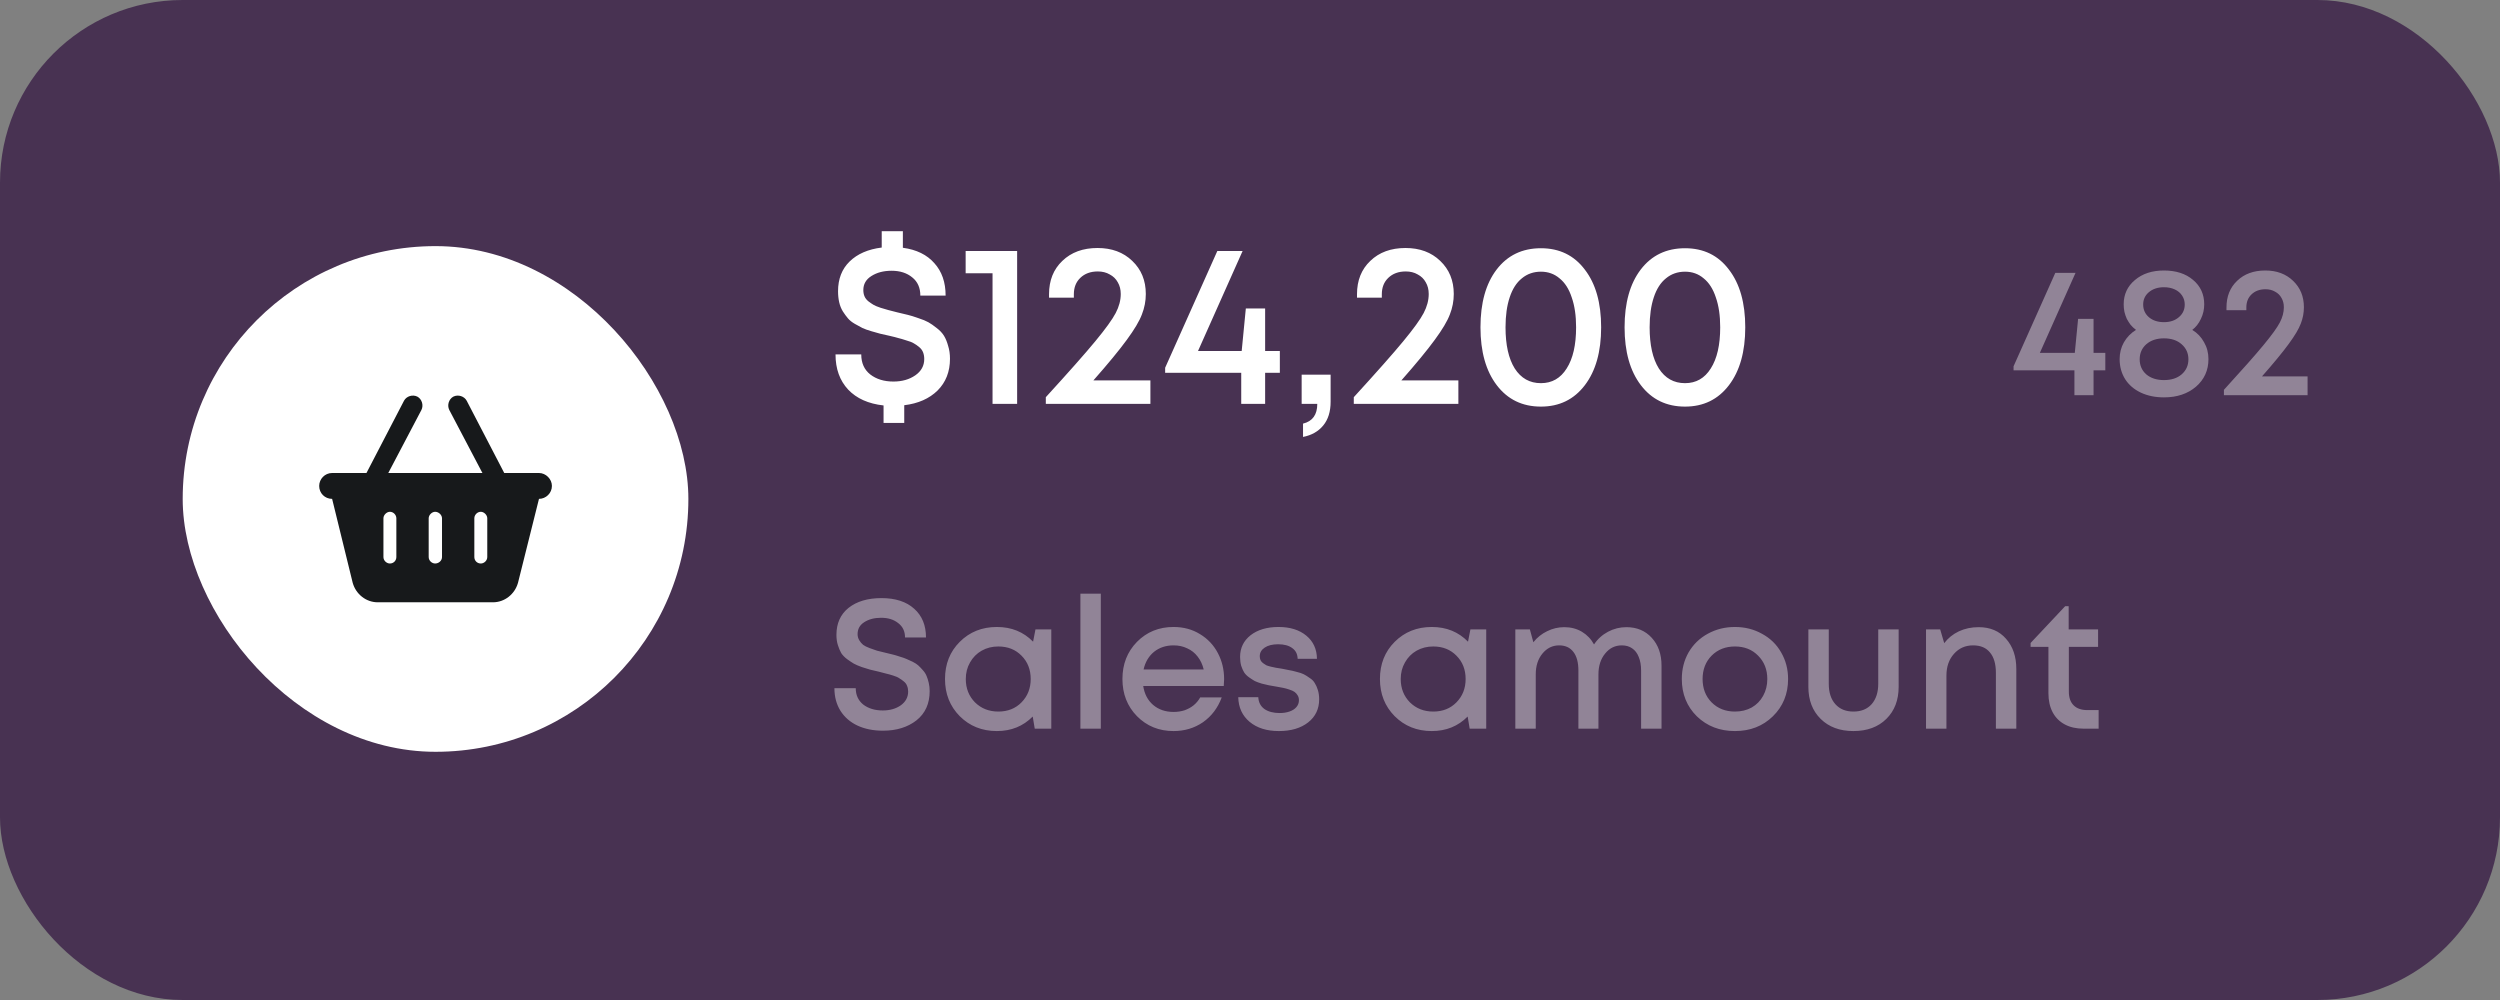
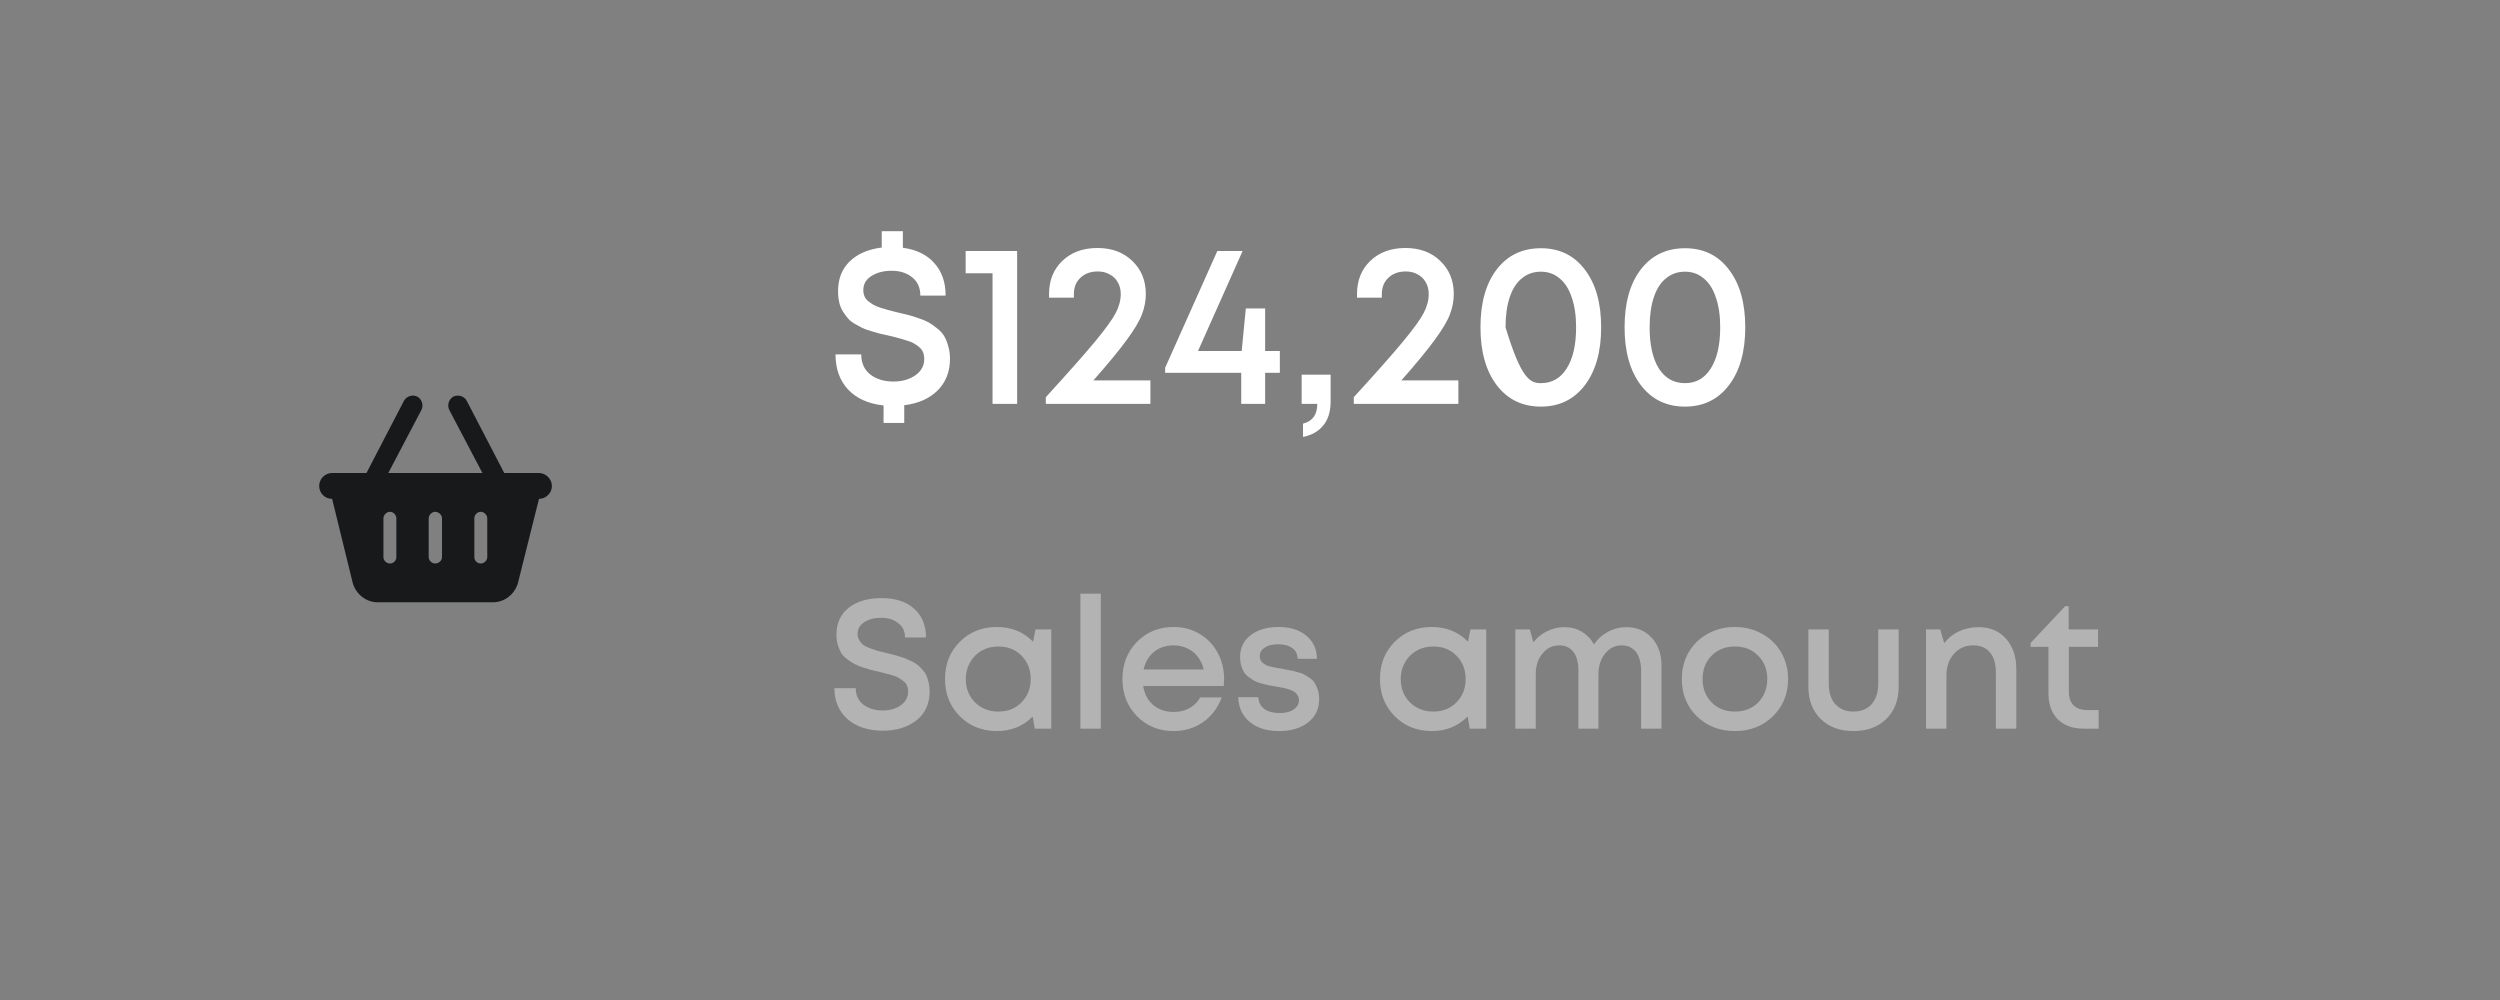
<svg xmlns="http://www.w3.org/2000/svg" width="260" height="104" viewBox="0 0 260 104" fill="none">
  <rect x="0" y="0" width="260" height="104" fill="#808080" stroke="none" />
-   <rect width="260" height="104" rx="19" fill="#483252" />
-   <rect x="19" y="25.596" width="52.591" height="52.591" rx="26.296" fill="white" />
  <path d="M40.381 49.192H50.172L46.726 42.637C46.474 42.133 46.684 41.503 47.146 41.25C47.65 40.998 48.281 41.208 48.533 41.671L52.441 49.192H56.054C56.769 49.192 57.399 49.823 57.399 50.537C57.399 51.293 56.769 51.882 56.054 51.882L53.869 60.622C53.533 61.798 52.483 62.639 51.264 62.639H39.288C38.07 62.639 37.019 61.798 36.683 60.622L34.54 51.882C33.784 51.882 33.195 51.293 33.195 50.537C33.195 49.823 33.784 49.192 34.54 49.192H38.112L42.02 41.671C42.272 41.208 42.902 40.998 43.406 41.25C43.868 41.503 44.079 42.133 43.827 42.637L40.381 49.192ZM41.221 53.899C41.221 53.562 40.927 53.226 40.549 53.226C40.213 53.226 39.877 53.562 39.877 53.899V57.933C39.877 58.311 40.213 58.605 40.549 58.605C40.927 58.605 41.221 58.311 41.221 57.933V53.899ZM44.583 53.899V57.933C44.583 58.311 44.919 58.605 45.255 58.605C45.633 58.605 45.969 58.311 45.969 57.933V53.899C45.969 53.562 45.633 53.226 45.255 53.226C44.919 53.226 44.583 53.562 44.583 53.899ZM50.676 53.899C50.676 53.562 50.34 53.226 50.004 53.226C49.625 53.226 49.331 53.562 49.331 53.899V57.933C49.331 58.311 49.625 58.605 50.004 58.605C50.34 58.605 50.676 58.311 50.676 57.933V53.899Z" fill="#17191B" />
-   <path d="M98.798 37.315C98.798 38.653 98.368 39.753 97.507 40.614C96.647 41.458 95.492 41.968 94.041 42.143V43.984H91.89V42.167C90.312 41.992 89.085 41.442 88.209 40.518C87.332 39.578 86.894 38.358 86.894 36.86H89.571C89.571 37.753 89.882 38.446 90.503 38.94C91.141 39.434 91.946 39.681 92.918 39.681C93.81 39.681 94.567 39.466 95.189 39.036C95.81 38.605 96.121 38.04 96.121 37.339C96.121 37.084 96.081 36.852 96.001 36.645C95.922 36.438 95.786 36.255 95.595 36.096C95.404 35.936 95.221 35.809 95.045 35.713C94.87 35.601 94.607 35.498 94.256 35.402C93.922 35.291 93.651 35.211 93.444 35.163C93.237 35.099 92.926 35.02 92.511 34.924C92.097 34.828 91.778 34.757 91.555 34.709C91.332 34.645 91.021 34.558 90.623 34.446C90.24 34.334 89.93 34.223 89.691 34.111C89.468 34 89.204 33.856 88.902 33.681C88.599 33.506 88.36 33.315 88.185 33.107C88.009 32.9 87.834 32.661 87.659 32.39C87.483 32.103 87.356 31.785 87.276 31.434C87.197 31.083 87.157 30.701 87.157 30.287C87.157 29.012 87.555 27.984 88.352 27.203C89.165 26.406 90.28 25.92 91.699 25.745V24.047H93.898V25.768C95.316 25.96 96.408 26.494 97.173 27.37C97.954 28.231 98.344 29.354 98.344 30.741H95.715C95.715 29.928 95.436 29.299 94.878 28.852C94.32 28.39 93.603 28.159 92.727 28.159C91.898 28.159 91.197 28.342 90.623 28.709C90.065 29.059 89.786 29.546 89.786 30.167C89.786 30.406 89.826 30.621 89.906 30.812C89.985 31.004 90.121 31.179 90.312 31.338C90.503 31.482 90.679 31.601 90.838 31.697C90.997 31.793 91.244 31.896 91.579 32.008C91.93 32.119 92.201 32.199 92.392 32.247C92.583 32.295 92.894 32.374 93.324 32.486C93.786 32.597 94.153 32.685 94.424 32.749C94.695 32.812 95.053 32.924 95.499 33.083C95.946 33.227 96.296 33.37 96.551 33.514C96.806 33.657 97.093 33.856 97.412 34.111C97.747 34.366 98.001 34.637 98.177 34.924C98.352 35.211 98.496 35.562 98.607 35.976C98.735 36.374 98.798 36.821 98.798 37.315ZM100.427 26.103H105.782V42H103.224V28.422H100.427V26.103ZM113.713 39.562H119.642V42H108.765V41.307C111.139 38.709 112.853 36.773 113.904 35.498C114.972 34.207 115.681 33.227 116.032 32.557C116.383 31.888 116.558 31.227 116.558 30.573C116.558 30.111 116.454 29.705 116.247 29.354C116.056 29.004 115.777 28.733 115.41 28.541C115.06 28.334 114.645 28.231 114.167 28.231C113.418 28.231 112.813 28.454 112.351 28.9C111.904 29.33 111.681 29.896 111.681 30.597V30.956H109.1V30.597C109.1 29.163 109.562 28.008 110.486 27.131C111.41 26.239 112.63 25.792 114.143 25.792C115.626 25.792 116.829 26.239 117.753 27.131C118.693 28.024 119.164 29.171 119.164 30.573C119.164 31.306 119.028 32.016 118.757 32.701C118.502 33.386 117.976 34.271 117.179 35.354C116.399 36.422 115.243 37.825 113.713 39.562ZM133.104 36.502V38.773H131.574V42H129.088V38.773H121.175V38.247L126.602 26.103H129.231L124.594 36.502H129.136L129.566 32.079H131.574V36.502H133.104ZM135.515 45.442V44.056C136.503 43.817 136.997 43.132 136.997 42H135.372V38.964H138.384V41.785C138.384 42.805 138.129 43.626 137.619 44.247C137.109 44.869 136.408 45.267 135.515 45.442ZM145.742 39.562H151.671V42H140.794V41.307C143.168 38.709 144.882 36.773 145.933 35.498C147.001 34.207 147.71 33.227 148.061 32.557C148.411 31.888 148.587 31.227 148.587 30.573C148.587 30.111 148.483 29.705 148.276 29.354C148.085 29.004 147.806 28.733 147.439 28.541C147.089 28.334 146.674 28.231 146.196 28.231C145.447 28.231 144.842 28.454 144.38 28.9C143.933 29.33 143.71 29.896 143.71 30.597V30.956H141.128V30.597C141.128 29.163 141.591 28.008 142.515 27.131C143.439 26.239 144.658 25.792 146.172 25.792C147.655 25.792 148.858 26.239 149.782 27.131C150.722 28.024 151.192 29.171 151.192 30.573C151.192 31.306 151.057 32.016 150.786 32.701C150.531 33.386 150.005 34.271 149.208 35.354C148.427 36.422 147.272 37.825 145.742 39.562ZM160.256 42.287C158.328 42.287 156.798 41.546 155.666 40.064C154.535 38.582 153.969 36.574 153.969 34.04C153.969 31.506 154.527 29.506 155.643 28.04C156.774 26.557 158.312 25.816 160.256 25.816C162.184 25.816 163.706 26.557 164.822 28.04C165.954 29.506 166.519 31.506 166.519 34.04C166.519 36.574 165.954 38.582 164.822 40.064C163.691 41.546 162.169 42.287 160.256 42.287ZM160.256 39.849C161.404 39.849 162.296 39.339 162.934 38.319C163.587 37.299 163.914 35.872 163.914 34.04C163.914 32.828 163.762 31.793 163.459 30.932C163.173 30.055 162.75 29.394 162.192 28.948C161.651 28.486 161.005 28.255 160.256 28.255C159.491 28.255 158.83 28.486 158.272 28.948C157.714 29.394 157.292 30.055 157.005 30.932C156.718 31.793 156.575 32.828 156.575 34.04C156.575 35.872 156.894 37.299 157.531 38.319C158.184 39.339 159.093 39.849 160.256 39.849ZM175.243 42.287C173.315 42.287 171.785 41.546 170.654 40.064C169.522 38.582 168.956 36.574 168.956 34.04C168.956 31.506 169.514 29.506 170.63 28.04C171.761 26.557 173.299 25.816 175.243 25.816C177.172 25.816 178.694 26.557 179.809 28.04C180.941 29.506 181.507 31.506 181.507 34.04C181.507 36.574 180.941 38.582 179.809 40.064C178.678 41.546 177.156 42.287 175.243 42.287ZM175.243 39.849C176.391 39.849 177.283 39.339 177.921 38.319C178.574 37.299 178.901 35.872 178.901 34.04C178.901 32.828 178.75 31.793 178.447 30.932C178.16 30.055 177.738 29.394 177.18 28.948C176.638 28.486 175.992 28.255 175.243 28.255C174.478 28.255 173.817 28.486 173.259 28.948C172.702 29.394 172.279 30.055 171.992 30.932C171.706 31.793 171.562 32.828 171.562 34.04C171.562 35.872 171.881 37.299 172.518 38.319C173.172 39.339 174.08 39.849 175.243 39.849Z" fill="white" />
-   <path d="M218.953 36.699V38.516H217.729V41.098H215.74V38.516H209.41V38.095L213.751 28.38H215.855L212.145 36.699H215.779L216.123 33.161H217.729V36.699H218.953ZM227.996 34.309C228.519 34.627 228.927 35.054 229.22 35.59C229.526 36.113 229.679 36.699 229.679 37.349C229.679 38.51 229.246 39.466 228.379 40.218C227.512 40.957 226.403 41.327 225.051 41.327C224.146 41.327 223.343 41.161 222.642 40.83C221.94 40.498 221.399 40.033 221.016 39.434C220.634 38.822 220.442 38.127 220.442 37.349C220.442 36.712 220.589 36.132 220.882 35.609C221.188 35.074 221.609 34.64 222.144 34.309C221.94 34.156 221.756 33.983 221.59 33.792C221.437 33.588 221.303 33.378 221.188 33.161C221.086 32.932 221.003 32.69 220.94 32.434C220.889 32.179 220.863 31.918 220.863 31.65C220.863 30.618 221.252 29.776 222.03 29.126C222.807 28.463 223.815 28.132 225.051 28.132C226.301 28.132 227.308 28.457 228.073 29.107C228.851 29.757 229.239 30.605 229.239 31.65C229.239 32.186 229.125 32.69 228.895 33.161C228.678 33.633 228.379 34.015 227.996 34.309ZM225.051 29.872C224.414 29.872 223.891 30.044 223.483 30.388C223.088 30.72 222.89 31.147 222.89 31.669C222.89 32.205 223.088 32.645 223.483 32.989C223.891 33.333 224.414 33.505 225.051 33.505C225.689 33.505 226.205 33.333 226.6 32.989C227.008 32.645 227.212 32.205 227.212 31.669C227.212 31.325 227.123 31.019 226.945 30.752C226.766 30.471 226.511 30.254 226.18 30.101C225.848 29.948 225.472 29.872 225.051 29.872ZM225.051 39.529C225.816 39.529 226.428 39.332 226.887 38.937C227.359 38.529 227.595 38.006 227.595 37.368C227.595 36.731 227.359 36.208 226.887 35.8C226.428 35.392 225.816 35.188 225.051 35.188C224.299 35.188 223.687 35.392 223.215 35.8C222.756 36.208 222.527 36.731 222.527 37.368C222.527 38.006 222.756 38.529 223.215 38.937C223.687 39.332 224.299 39.529 225.051 39.529ZM235.245 39.147H239.988V41.098H231.287V40.543C233.186 38.465 234.557 36.916 235.398 35.896C236.253 34.863 236.82 34.079 237.1 33.544C237.381 33.008 237.521 32.479 237.521 31.956C237.521 31.587 237.438 31.262 237.273 30.981C237.12 30.701 236.896 30.484 236.603 30.331C236.323 30.165 235.991 30.082 235.609 30.082C235.01 30.082 234.525 30.261 234.155 30.618C233.798 30.962 233.62 31.415 233.62 31.976V32.262H231.554V31.976C231.554 30.828 231.924 29.904 232.664 29.203C233.403 28.489 234.378 28.132 235.59 28.132C236.775 28.132 237.738 28.489 238.477 29.203C239.23 29.916 239.606 30.834 239.606 31.956C239.606 32.543 239.497 33.11 239.281 33.658C239.077 34.207 238.656 34.914 238.018 35.781C237.394 36.635 236.469 37.757 235.245 39.147Z" fill="white" fill-opacity="0.4" />
+   <path d="M98.798 37.315C98.798 38.653 98.368 39.753 97.507 40.614C96.647 41.458 95.492 41.968 94.041 42.143V43.984H91.89V42.167C90.312 41.992 89.085 41.442 88.209 40.518C87.332 39.578 86.894 38.358 86.894 36.86H89.571C89.571 37.753 89.882 38.446 90.503 38.94C91.141 39.434 91.946 39.681 92.918 39.681C93.81 39.681 94.567 39.466 95.189 39.036C95.81 38.605 96.121 38.04 96.121 37.339C96.121 37.084 96.081 36.852 96.001 36.645C95.922 36.438 95.786 36.255 95.595 36.096C95.404 35.936 95.221 35.809 95.045 35.713C94.87 35.601 94.607 35.498 94.256 35.402C93.922 35.291 93.651 35.211 93.444 35.163C93.237 35.099 92.926 35.02 92.511 34.924C92.097 34.828 91.778 34.757 91.555 34.709C91.332 34.645 91.021 34.558 90.623 34.446C90.24 34.334 89.93 34.223 89.691 34.111C89.468 34 89.204 33.856 88.902 33.681C88.599 33.506 88.36 33.315 88.185 33.107C88.009 32.9 87.834 32.661 87.659 32.39C87.483 32.103 87.356 31.785 87.276 31.434C87.197 31.083 87.157 30.701 87.157 30.287C87.157 29.012 87.555 27.984 88.352 27.203C89.165 26.406 90.28 25.92 91.699 25.745V24.047H93.898V25.768C95.316 25.96 96.408 26.494 97.173 27.37C97.954 28.231 98.344 29.354 98.344 30.741H95.715C95.715 29.928 95.436 29.299 94.878 28.852C94.32 28.39 93.603 28.159 92.727 28.159C91.898 28.159 91.197 28.342 90.623 28.709C90.065 29.059 89.786 29.546 89.786 30.167C89.786 30.406 89.826 30.621 89.906 30.812C89.985 31.004 90.121 31.179 90.312 31.338C90.503 31.482 90.679 31.601 90.838 31.697C90.997 31.793 91.244 31.896 91.579 32.008C91.93 32.119 92.201 32.199 92.392 32.247C92.583 32.295 92.894 32.374 93.324 32.486C93.786 32.597 94.153 32.685 94.424 32.749C94.695 32.812 95.053 32.924 95.499 33.083C95.946 33.227 96.296 33.37 96.551 33.514C96.806 33.657 97.093 33.856 97.412 34.111C97.747 34.366 98.001 34.637 98.177 34.924C98.352 35.211 98.496 35.562 98.607 35.976C98.735 36.374 98.798 36.821 98.798 37.315ZM100.427 26.103H105.782V42H103.224V28.422H100.427V26.103ZM113.713 39.562H119.642V42H108.765V41.307C111.139 38.709 112.853 36.773 113.904 35.498C114.972 34.207 115.681 33.227 116.032 32.557C116.383 31.888 116.558 31.227 116.558 30.573C116.558 30.111 116.454 29.705 116.247 29.354C116.056 29.004 115.777 28.733 115.41 28.541C115.06 28.334 114.645 28.231 114.167 28.231C113.418 28.231 112.813 28.454 112.351 28.9C111.904 29.33 111.681 29.896 111.681 30.597V30.956H109.1V30.597C109.1 29.163 109.562 28.008 110.486 27.131C111.41 26.239 112.63 25.792 114.143 25.792C115.626 25.792 116.829 26.239 117.753 27.131C118.693 28.024 119.164 29.171 119.164 30.573C119.164 31.306 119.028 32.016 118.757 32.701C118.502 33.386 117.976 34.271 117.179 35.354C116.399 36.422 115.243 37.825 113.713 39.562ZM133.104 36.502V38.773H131.574V42H129.088V38.773H121.175V38.247L126.602 26.103H129.231L124.594 36.502H129.136L129.566 32.079H131.574V36.502H133.104ZM135.515 45.442V44.056C136.503 43.817 136.997 43.132 136.997 42H135.372V38.964H138.384V41.785C138.384 42.805 138.129 43.626 137.619 44.247C137.109 44.869 136.408 45.267 135.515 45.442ZM145.742 39.562H151.671V42H140.794V41.307C143.168 38.709 144.882 36.773 145.933 35.498C147.001 34.207 147.71 33.227 148.061 32.557C148.411 31.888 148.587 31.227 148.587 30.573C148.587 30.111 148.483 29.705 148.276 29.354C148.085 29.004 147.806 28.733 147.439 28.541C147.089 28.334 146.674 28.231 146.196 28.231C145.447 28.231 144.842 28.454 144.38 28.9C143.933 29.33 143.71 29.896 143.71 30.597V30.956H141.128V30.597C141.128 29.163 141.591 28.008 142.515 27.131C143.439 26.239 144.658 25.792 146.172 25.792C147.655 25.792 148.858 26.239 149.782 27.131C150.722 28.024 151.192 29.171 151.192 30.573C151.192 31.306 151.057 32.016 150.786 32.701C150.531 33.386 150.005 34.271 149.208 35.354C148.427 36.422 147.272 37.825 145.742 39.562ZM160.256 42.287C158.328 42.287 156.798 41.546 155.666 40.064C154.535 38.582 153.969 36.574 153.969 34.04C153.969 31.506 154.527 29.506 155.643 28.04C156.774 26.557 158.312 25.816 160.256 25.816C162.184 25.816 163.706 26.557 164.822 28.04C165.954 29.506 166.519 31.506 166.519 34.04C166.519 36.574 165.954 38.582 164.822 40.064C163.691 41.546 162.169 42.287 160.256 42.287ZM160.256 39.849C161.404 39.849 162.296 39.339 162.934 38.319C163.587 37.299 163.914 35.872 163.914 34.04C163.914 32.828 163.762 31.793 163.459 30.932C163.173 30.055 162.75 29.394 162.192 28.948C161.651 28.486 161.005 28.255 160.256 28.255C159.491 28.255 158.83 28.486 158.272 28.948C157.714 29.394 157.292 30.055 157.005 30.932C156.718 31.793 156.575 32.828 156.575 34.04C158.184 39.339 159.093 39.849 160.256 39.849ZM175.243 42.287C173.315 42.287 171.785 41.546 170.654 40.064C169.522 38.582 168.956 36.574 168.956 34.04C168.956 31.506 169.514 29.506 170.63 28.04C171.761 26.557 173.299 25.816 175.243 25.816C177.172 25.816 178.694 26.557 179.809 28.04C180.941 29.506 181.507 31.506 181.507 34.04C181.507 36.574 180.941 38.582 179.809 40.064C178.678 41.546 177.156 42.287 175.243 42.287ZM175.243 39.849C176.391 39.849 177.283 39.339 177.921 38.319C178.574 37.299 178.901 35.872 178.901 34.04C178.901 32.828 178.75 31.793 178.447 30.932C178.16 30.055 177.738 29.394 177.18 28.948C176.638 28.486 175.992 28.255 175.243 28.255C174.478 28.255 173.817 28.486 173.259 28.948C172.702 29.394 172.279 30.055 171.992 30.932C171.706 31.793 171.562 32.828 171.562 34.04C171.562 35.872 171.881 37.299 172.518 38.319C173.172 39.339 174.08 39.849 175.243 39.849Z" fill="white" />
  <path d="M91.828 75.992C90.82 75.992 89.934 75.813 89.169 75.456C88.417 75.099 87.831 74.589 87.41 73.926C86.989 73.251 86.779 72.466 86.779 71.574H88.997C88.997 72.288 89.259 72.855 89.781 73.276C90.317 73.684 90.993 73.888 91.809 73.888C92.548 73.888 93.173 73.71 93.683 73.353C94.193 72.983 94.448 72.505 94.448 71.918C94.448 71.701 94.409 71.504 94.333 71.325C94.269 71.147 94.154 70.994 93.989 70.866C93.836 70.739 93.683 70.63 93.53 70.541C93.389 70.439 93.173 70.344 92.879 70.254C92.599 70.165 92.37 70.101 92.191 70.063C92.013 70.012 91.745 69.942 91.388 69.853C90.993 69.764 90.693 69.694 90.489 69.642C90.285 69.579 89.998 69.49 89.628 69.375C89.271 69.247 88.991 69.126 88.787 69.011C88.596 68.897 88.366 68.744 88.099 68.552C87.831 68.348 87.627 68.138 87.487 67.921C87.359 67.692 87.244 67.418 87.142 67.099C87.04 66.78 86.989 66.423 86.989 66.028C86.989 64.83 87.41 63.892 88.251 63.217C89.106 62.541 90.247 62.203 91.675 62.203C93.128 62.203 94.263 62.573 95.079 63.312C95.895 64.039 96.303 65.034 96.303 66.296H94.123C94.123 65.658 93.887 65.161 93.415 64.804C92.956 64.434 92.363 64.249 91.636 64.249C90.935 64.249 90.349 64.403 89.877 64.709C89.418 65.002 89.189 65.416 89.189 65.951C89.189 66.181 89.246 66.391 89.361 66.583C89.475 66.774 89.609 66.933 89.762 67.061C89.915 67.175 90.145 67.29 90.451 67.405C90.757 67.52 91.012 67.609 91.216 67.673C91.433 67.724 91.745 67.8 92.153 67.902C92.472 67.979 92.707 68.036 92.86 68.074C93.026 68.112 93.262 68.183 93.568 68.285C93.874 68.374 94.11 68.457 94.276 68.533C94.441 68.597 94.652 68.693 94.907 68.82C95.162 68.948 95.359 69.075 95.499 69.203C95.64 69.33 95.793 69.49 95.959 69.681C96.137 69.872 96.271 70.076 96.36 70.293C96.449 70.497 96.526 70.739 96.59 71.019C96.653 71.287 96.685 71.574 96.685 71.88C96.685 73.18 96.226 74.194 95.308 74.921C94.39 75.635 93.23 75.992 91.828 75.992ZM107.69 65.454H109.335V75.781H107.613L107.403 74.519C106.409 75.526 105.166 76.03 103.674 76.03C102.131 76.03 100.844 75.513 99.811 74.481C98.791 73.448 98.281 72.16 98.281 70.618C98.281 69.062 98.791 67.775 99.811 66.755C100.844 65.722 102.131 65.206 103.674 65.206C105.191 65.206 106.447 65.716 107.441 66.736L107.69 65.454ZM101.398 73.046C102.048 73.684 102.858 74.003 103.827 74.003C104.809 74.003 105.612 73.684 106.237 73.046C106.874 72.396 107.193 71.587 107.193 70.618C107.193 69.636 106.874 68.826 106.237 68.189C105.612 67.552 104.809 67.233 103.827 67.233C103.189 67.233 102.609 67.379 102.087 67.673C101.577 67.966 101.175 68.374 100.882 68.897C100.589 69.407 100.442 69.98 100.442 70.618C100.442 71.587 100.761 72.396 101.398 73.046ZM112.362 75.781V61.744H114.485V75.781H112.362ZM127.308 70.637C127.308 70.828 127.295 71.064 127.27 71.344H118.894C119.021 72.173 119.365 72.83 119.926 73.314C120.5 73.799 121.208 74.041 122.049 74.041C122.457 74.041 122.84 73.984 123.197 73.869C123.553 73.741 123.866 73.569 124.134 73.353C124.414 73.123 124.644 72.849 124.822 72.53H127.06C126.652 73.627 126.001 74.487 125.109 75.112C124.216 75.724 123.197 76.03 122.049 76.03C120.532 76.03 119.263 75.513 118.243 74.481C117.236 73.448 116.733 72.16 116.733 70.618C116.733 69.075 117.236 67.787 118.243 66.755C119.263 65.722 120.532 65.206 122.049 65.206C123.082 65.206 124 65.454 124.803 65.951C125.606 66.436 126.224 67.093 126.658 67.921C127.091 68.737 127.308 69.642 127.308 70.637ZM122.049 67.118C121.259 67.118 120.583 67.341 120.022 67.787C119.474 68.234 119.11 68.846 118.932 69.623H125.185C125.058 69.101 124.848 68.654 124.554 68.285C124.261 67.902 123.898 67.615 123.464 67.424C123.044 67.22 122.572 67.118 122.049 67.118ZM133.004 76.03C131.742 76.03 130.729 75.711 129.964 75.074C129.199 74.436 128.804 73.582 128.778 72.511H130.863C130.888 73.034 131.098 73.442 131.494 73.735C131.902 74.016 132.431 74.156 133.081 74.156C133.463 74.156 133.801 74.105 134.094 74.003C134.4 73.901 134.643 73.748 134.821 73.544C135 73.34 135.089 73.097 135.089 72.817C135.089 72.626 135.044 72.46 134.955 72.32C134.866 72.167 134.757 72.046 134.63 71.957C134.502 71.867 134.318 71.784 134.075 71.708C133.846 71.631 133.636 71.574 133.444 71.536C133.266 71.498 133.024 71.453 132.718 71.402C132.399 71.351 132.144 71.306 131.953 71.268C131.761 71.23 131.519 71.172 131.226 71.096C130.933 71.007 130.69 70.917 130.499 70.828C130.321 70.726 130.123 70.599 129.906 70.446C129.69 70.293 129.517 70.121 129.39 69.929C129.275 69.738 129.173 69.509 129.084 69.241C129.008 68.96 128.969 68.654 128.969 68.323C128.969 67.392 129.333 66.64 130.059 66.066C130.799 65.493 131.768 65.206 132.966 65.206C134.165 65.206 135.127 65.505 135.854 66.105C136.581 66.704 136.95 67.507 136.963 68.514H134.955C134.942 68.03 134.757 67.66 134.4 67.405C134.043 67.137 133.553 67.003 132.928 67.003C132.341 67.003 131.876 67.118 131.532 67.348C131.188 67.577 131.016 67.877 131.016 68.246C131.016 68.399 131.041 68.533 131.092 68.648C131.143 68.763 131.226 68.865 131.341 68.954C131.468 69.043 131.583 69.12 131.685 69.183C131.8 69.234 131.965 69.285 132.182 69.337C132.399 69.388 132.577 69.426 132.718 69.451C132.858 69.477 133.062 69.509 133.33 69.547C133.674 69.611 133.929 69.662 134.094 69.7C134.273 69.725 134.522 69.783 134.84 69.872C135.159 69.948 135.408 70.031 135.586 70.121C135.765 70.21 135.969 70.337 136.198 70.503C136.44 70.656 136.619 70.835 136.734 71.038C136.861 71.23 136.969 71.472 137.059 71.765C137.148 72.058 137.193 72.377 137.193 72.721C137.193 73.729 136.81 74.532 136.045 75.131C135.28 75.73 134.267 76.03 133.004 76.03ZM152.923 65.454H154.567V75.781H152.846L152.636 74.519C151.641 75.526 150.398 76.03 148.907 76.03C147.364 76.03 146.076 75.513 145.044 74.481C144.024 73.448 143.514 72.16 143.514 70.618C143.514 69.062 144.024 67.775 145.044 66.755C146.076 65.722 147.364 65.206 148.907 65.206C150.424 65.206 151.68 65.716 152.674 66.736L152.923 65.454ZM146.631 73.046C147.281 73.684 148.091 74.003 149.06 74.003C150.041 74.003 150.844 73.684 151.469 73.046C152.107 72.396 152.425 71.587 152.425 70.618C152.425 69.636 152.107 68.826 151.469 68.189C150.844 67.552 150.041 67.233 149.06 67.233C148.422 67.233 147.842 67.379 147.319 67.673C146.809 67.966 146.408 68.374 146.115 68.897C145.821 69.407 145.675 69.98 145.675 70.618C145.675 71.587 145.993 72.396 146.631 73.046ZM169.145 65.225C170.229 65.225 171.109 65.594 171.784 66.334C172.46 67.073 172.798 68.036 172.798 69.222V75.781H170.675V69.738C170.675 69.19 170.592 68.718 170.427 68.323C170.274 67.928 170.044 67.628 169.738 67.424C169.445 67.22 169.088 67.118 168.667 67.118C167.966 67.118 167.386 67.405 166.927 67.979C166.468 68.54 166.238 69.26 166.238 70.14V75.781H164.154V69.738C164.154 68.897 163.982 68.253 163.638 67.807C163.293 67.348 162.796 67.118 162.146 67.118C161.457 67.118 160.877 67.405 160.406 67.979C159.947 68.54 159.717 69.26 159.717 70.14V75.781H157.594V65.454H159.105L159.469 66.793C159.864 66.296 160.342 65.913 160.903 65.645C161.464 65.365 162.057 65.225 162.681 65.225C163.37 65.225 163.982 65.384 164.517 65.703C165.053 66.022 165.473 66.462 165.779 67.022C166.149 66.462 166.634 66.022 167.233 65.703C167.832 65.384 168.47 65.225 169.145 65.225ZM184.374 74.5C183.328 75.52 182.015 76.03 180.434 76.03C178.853 76.03 177.534 75.52 176.476 74.5C175.43 73.467 174.908 72.173 174.908 70.618C174.908 69.598 175.143 68.674 175.615 67.845C176.1 67.016 176.763 66.372 177.604 65.913C178.458 65.442 179.402 65.206 180.434 65.206C181.467 65.206 182.404 65.442 183.246 65.913C184.1 66.372 184.763 67.016 185.235 67.845C185.719 68.674 185.961 69.598 185.961 70.618C185.961 72.173 185.432 73.467 184.374 74.5ZM180.434 74.003C181.085 74.003 181.665 73.862 182.175 73.582C182.685 73.289 183.08 72.887 183.36 72.377C183.654 71.855 183.8 71.268 183.8 70.618C183.8 69.636 183.481 68.826 182.844 68.189C182.219 67.552 181.416 67.233 180.434 67.233C179.453 67.233 178.643 67.552 178.006 68.189C177.381 68.826 177.069 69.636 177.069 70.618C177.069 71.6 177.381 72.409 178.006 73.046C178.643 73.684 179.453 74.003 180.434 74.003ZM192.755 76.03C191.34 76.03 190.205 75.609 189.351 74.768C188.497 73.926 188.07 72.811 188.07 71.421V65.454H190.192V71.115C190.192 72.02 190.422 72.728 190.881 73.238C191.34 73.748 191.965 74.003 192.755 74.003C193.558 74.003 194.189 73.748 194.648 73.238C195.107 72.715 195.337 72.007 195.337 71.115V65.454H197.46V71.421C197.46 72.811 197.032 73.926 196.178 74.768C195.324 75.609 194.183 76.03 192.755 76.03ZM205.775 65.225C206.974 65.225 207.924 65.626 208.625 66.43C209.339 67.233 209.696 68.278 209.696 69.566V75.781H207.573V69.987C207.573 69.056 207.369 68.348 206.961 67.864C206.566 67.367 205.979 67.118 205.202 67.118C204.398 67.118 203.735 67.411 203.213 67.998C202.69 68.584 202.429 69.337 202.429 70.254V75.781H200.306V65.454H201.778L202.199 66.889C202.594 66.366 203.098 65.958 203.71 65.665C204.335 65.371 205.023 65.225 205.775 65.225ZM217.091 73.85H218.258V75.781H216.69C215.938 75.781 215.287 75.635 214.739 75.341C214.191 75.048 213.77 74.627 213.477 74.079C213.184 73.518 213.037 72.862 213.037 72.109V67.271H211.182V66.87L214.777 63.045H215.141V65.454H218.201V67.271H215.16V71.937C215.16 72.549 215.326 73.021 215.657 73.353C215.989 73.684 216.467 73.85 217.091 73.85Z" fill="white" fill-opacity="0.4" />
</svg>